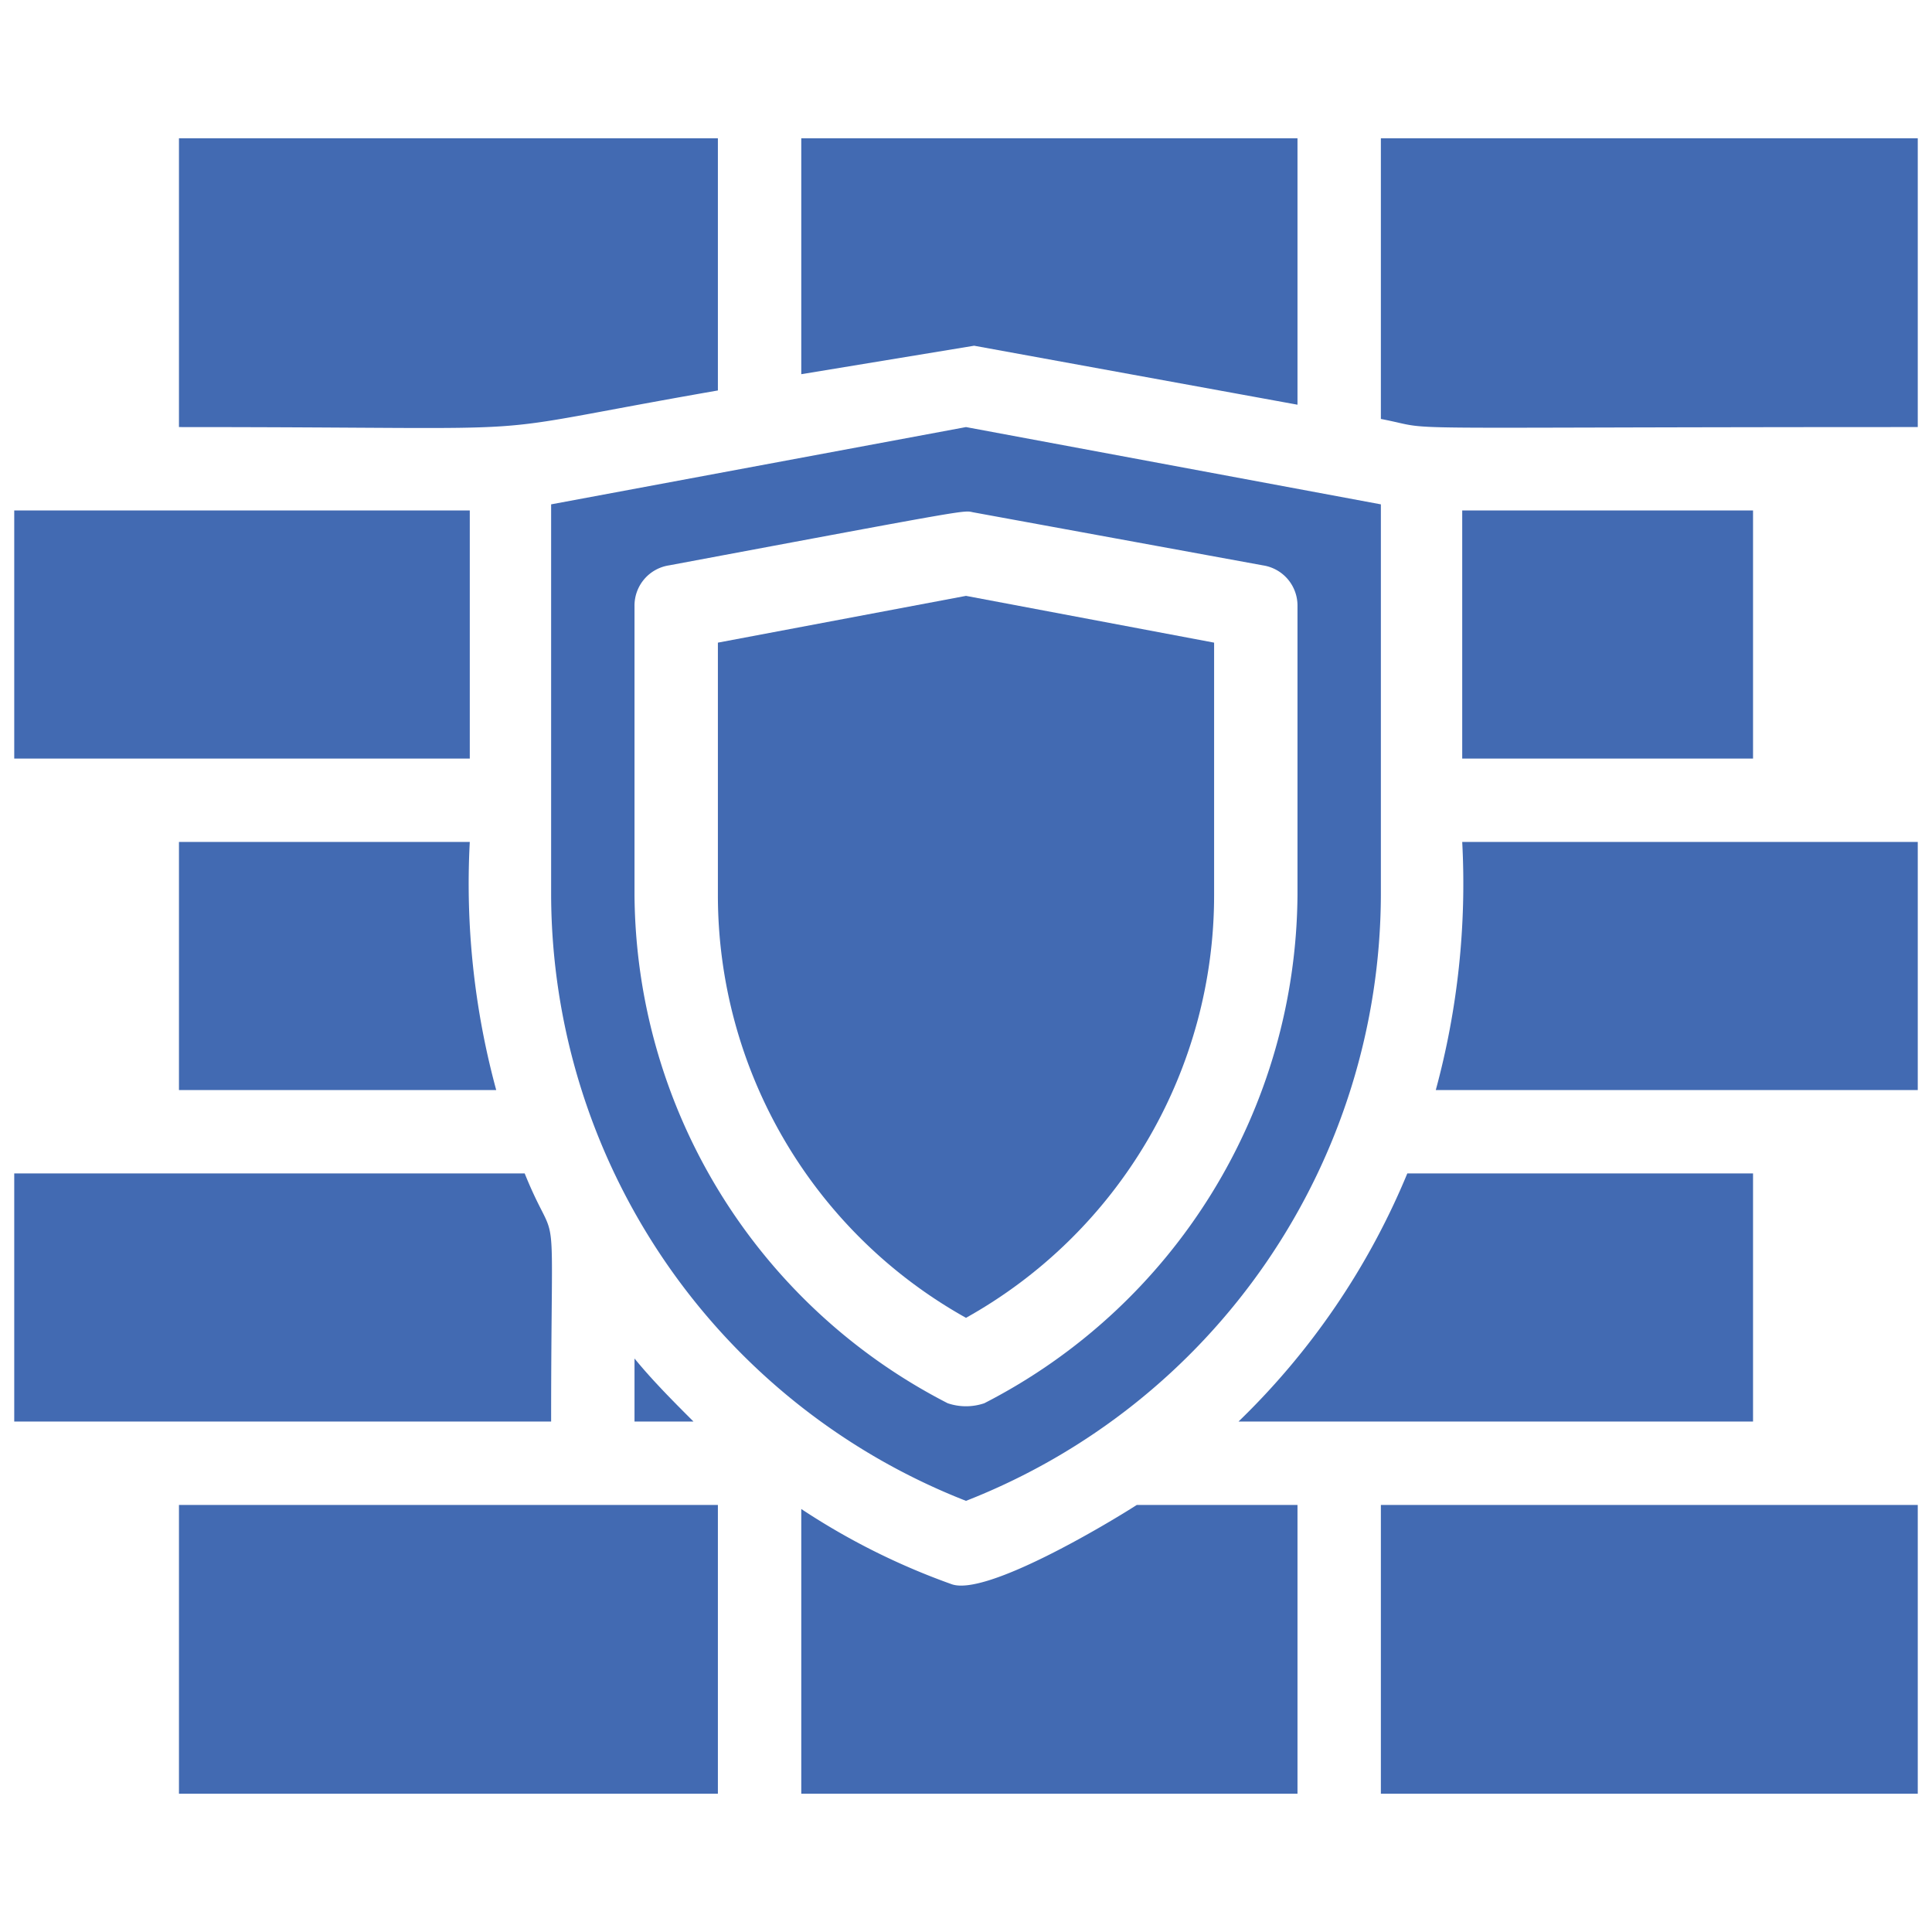
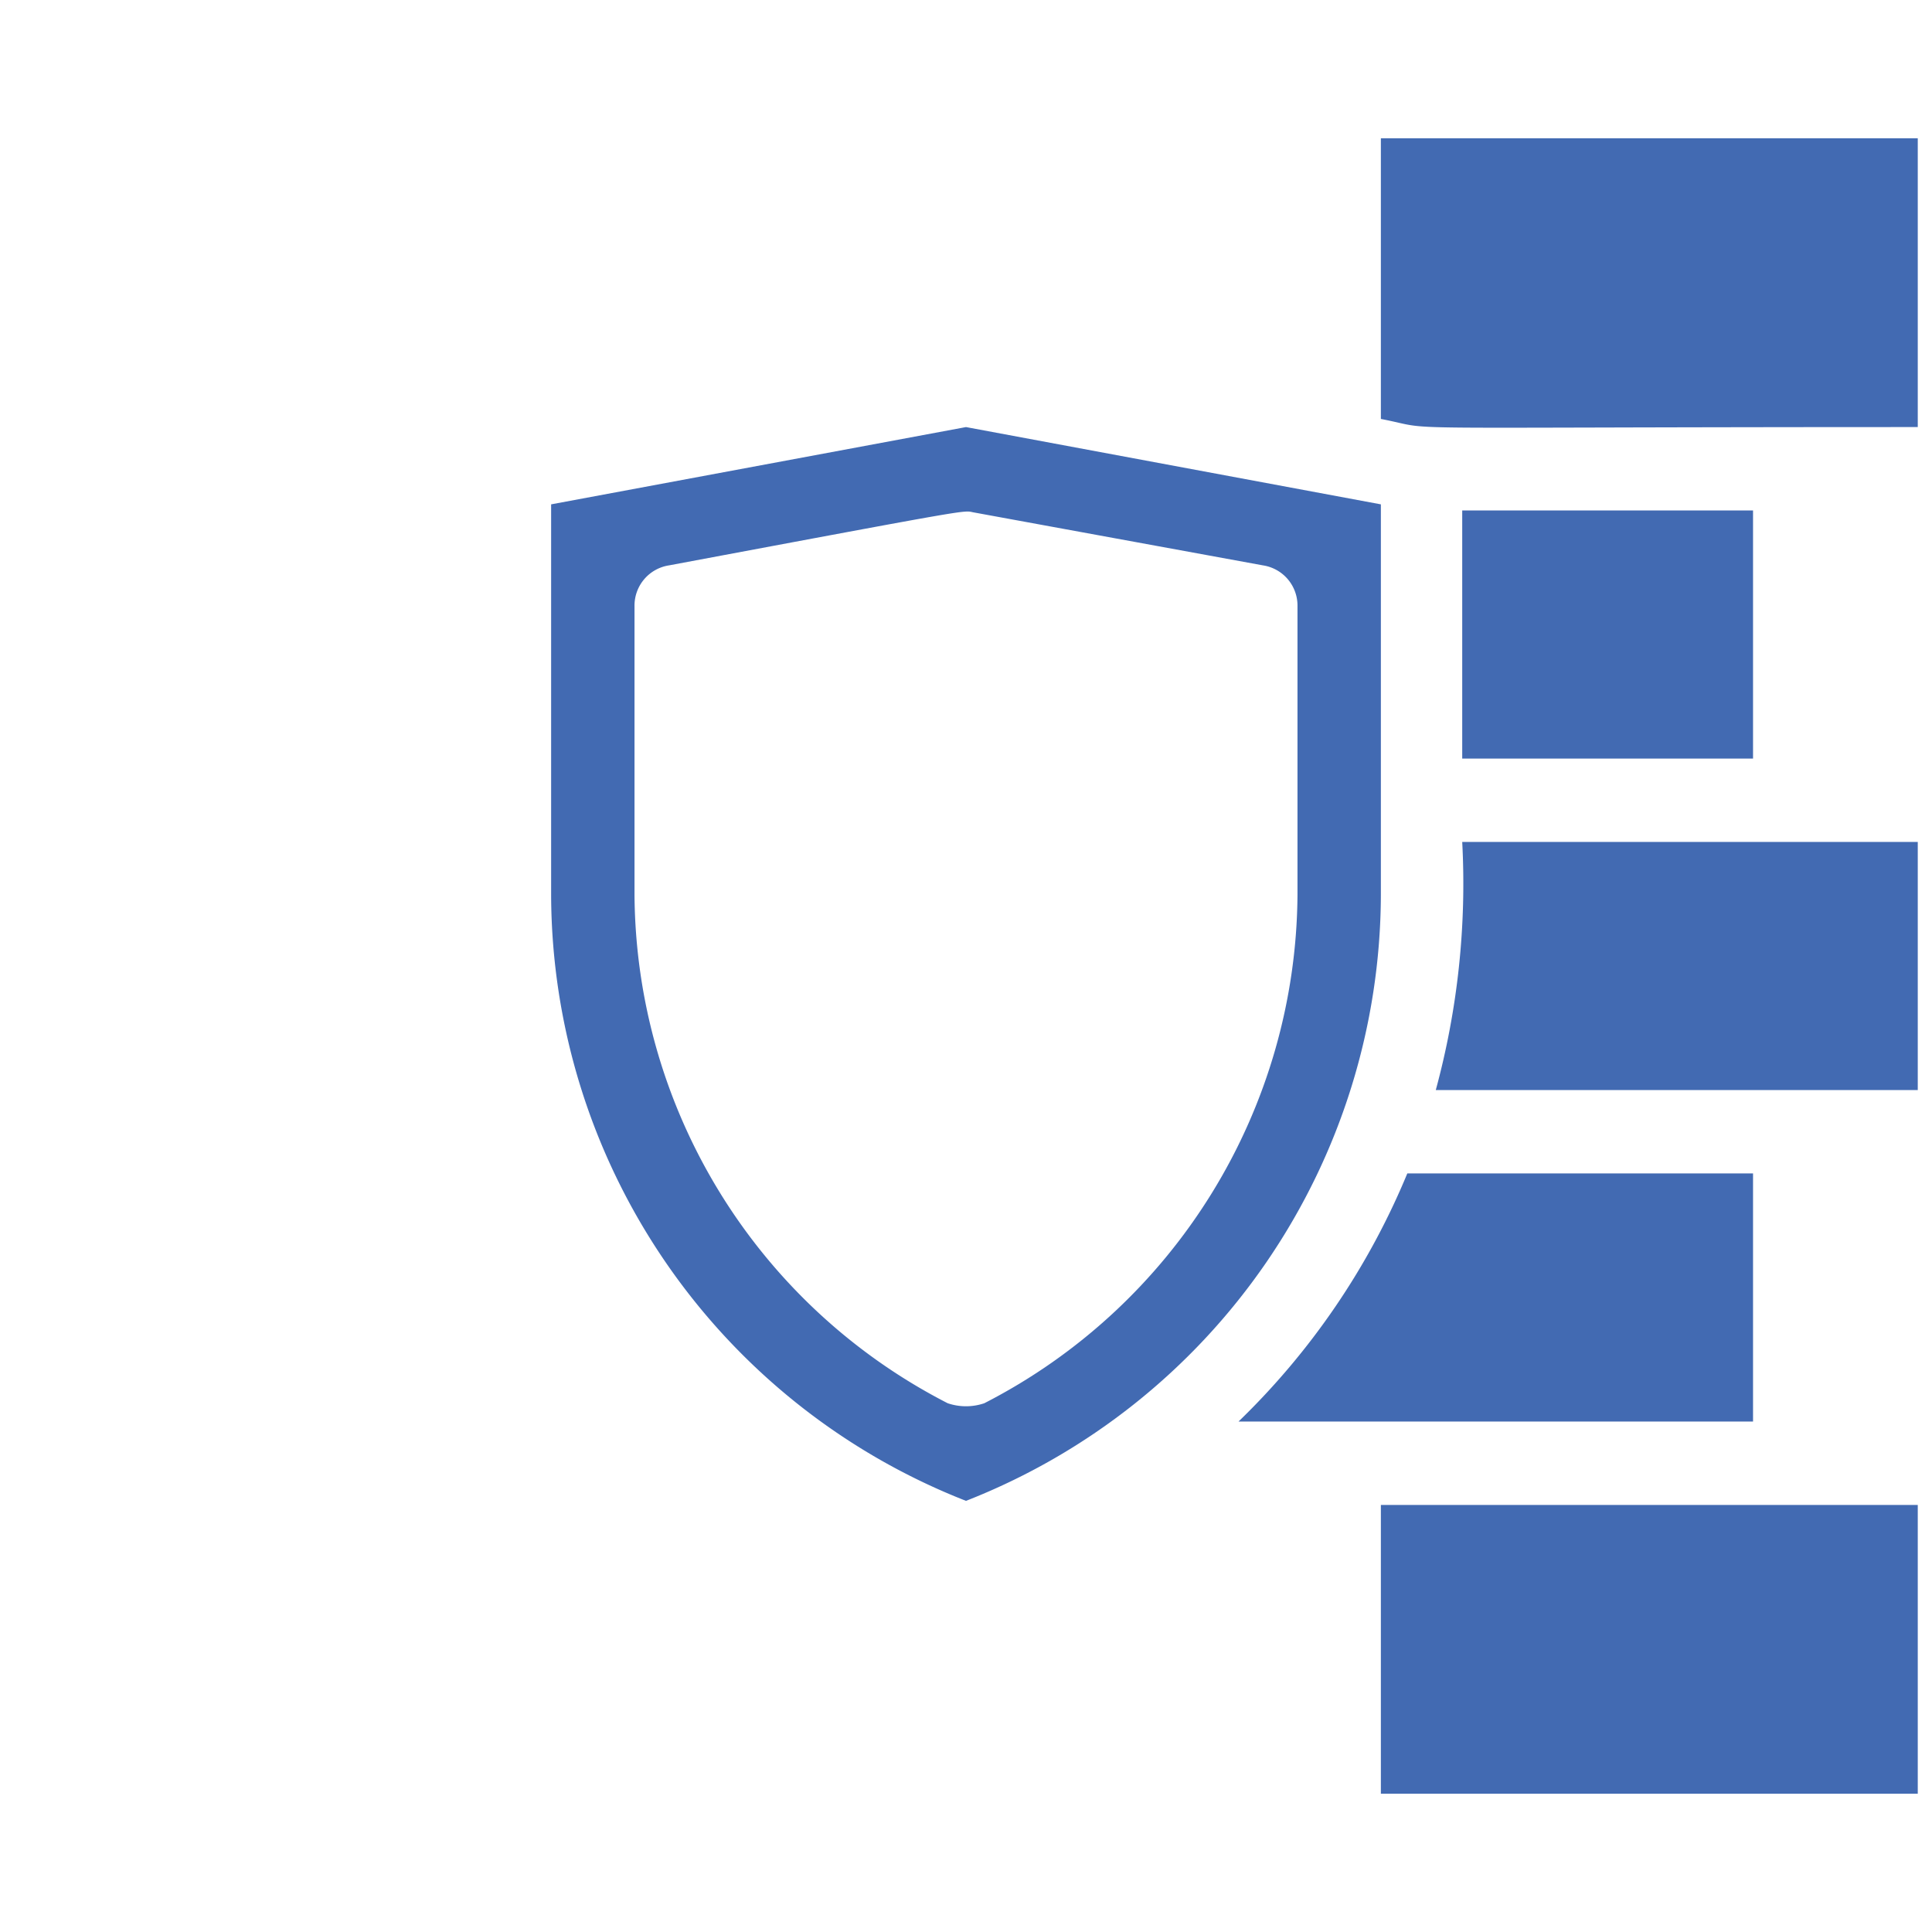
<svg xmlns="http://www.w3.org/2000/svg" id="Layer_1" data-name="Layer 1" width="95" height="95" viewBox="0 0 95 95">
  <g>
-     <path d="M.7,25.1H23.1V37.3H.7ZM8.8,41.4V53.6H24.4a38.7,38.7,0,0,1-1.3-12.2Zm17,16.3H.7V69.9H27.1C27.1,57.9,27.5,61.9,25.8,57.7Zm5.4,12.2h2.9c-1-1-2-2-2.9-3.1Zm4.1-50.7V6.8H8.8V21C28.9,21,22.1,21.5,35.3,19.2ZM8.8,74H35.3V88.2H8.8ZM47.9,17l15.9,2.9V6.8H39.4V18.4ZM46.8,77.9a34.1,34.1,0,0,1-7.4-3.7v14H63.8V74H55.9C54.5,74.9,48.5,78.5,46.8,77.9ZM59.7,44V31.6L47.5,29.3,35.3,31.6V44A23.8,23.8,0,0,0,47.5,64.8,23.8,23.8,0,0,0,59.7,44Z" style="fill: #426ab2" />
    <path d="M67.9,44V24.8L47.5,21,27.1,24.8V44A32.1,32.1,0,0,0,47.5,73.8,32.1,32.1,0,0,0,67.9,44ZM31.2,44V29.8a2,2,0,0,1,1.7-2c15.5-2.9,14.4-2.7,15-2.6l14.2,2.6a2,2,0,0,1,1.7,2V44A28.3,28.3,0,0,1,48.4,69a2.8,2.8,0,0,1-1.8,0A28.3,28.3,0,0,1,31.2,44ZM71.9,25.1H86.2V37.3H71.9ZM86.2,69.9V57.7h-17a36.2,36.2,0,0,1-8.3,12.2ZM67.9,6.8V20.6c3.1.6-1.4.4,26.4.4V6.8Zm2.7,46.8H94.3V41.4H71.9A38.7,38.7,0,0,1,70.6,53.6ZM67.9,74H94.3V88.2H67.9Z" style="fill: #426ab2" />
  </g>
</svg>